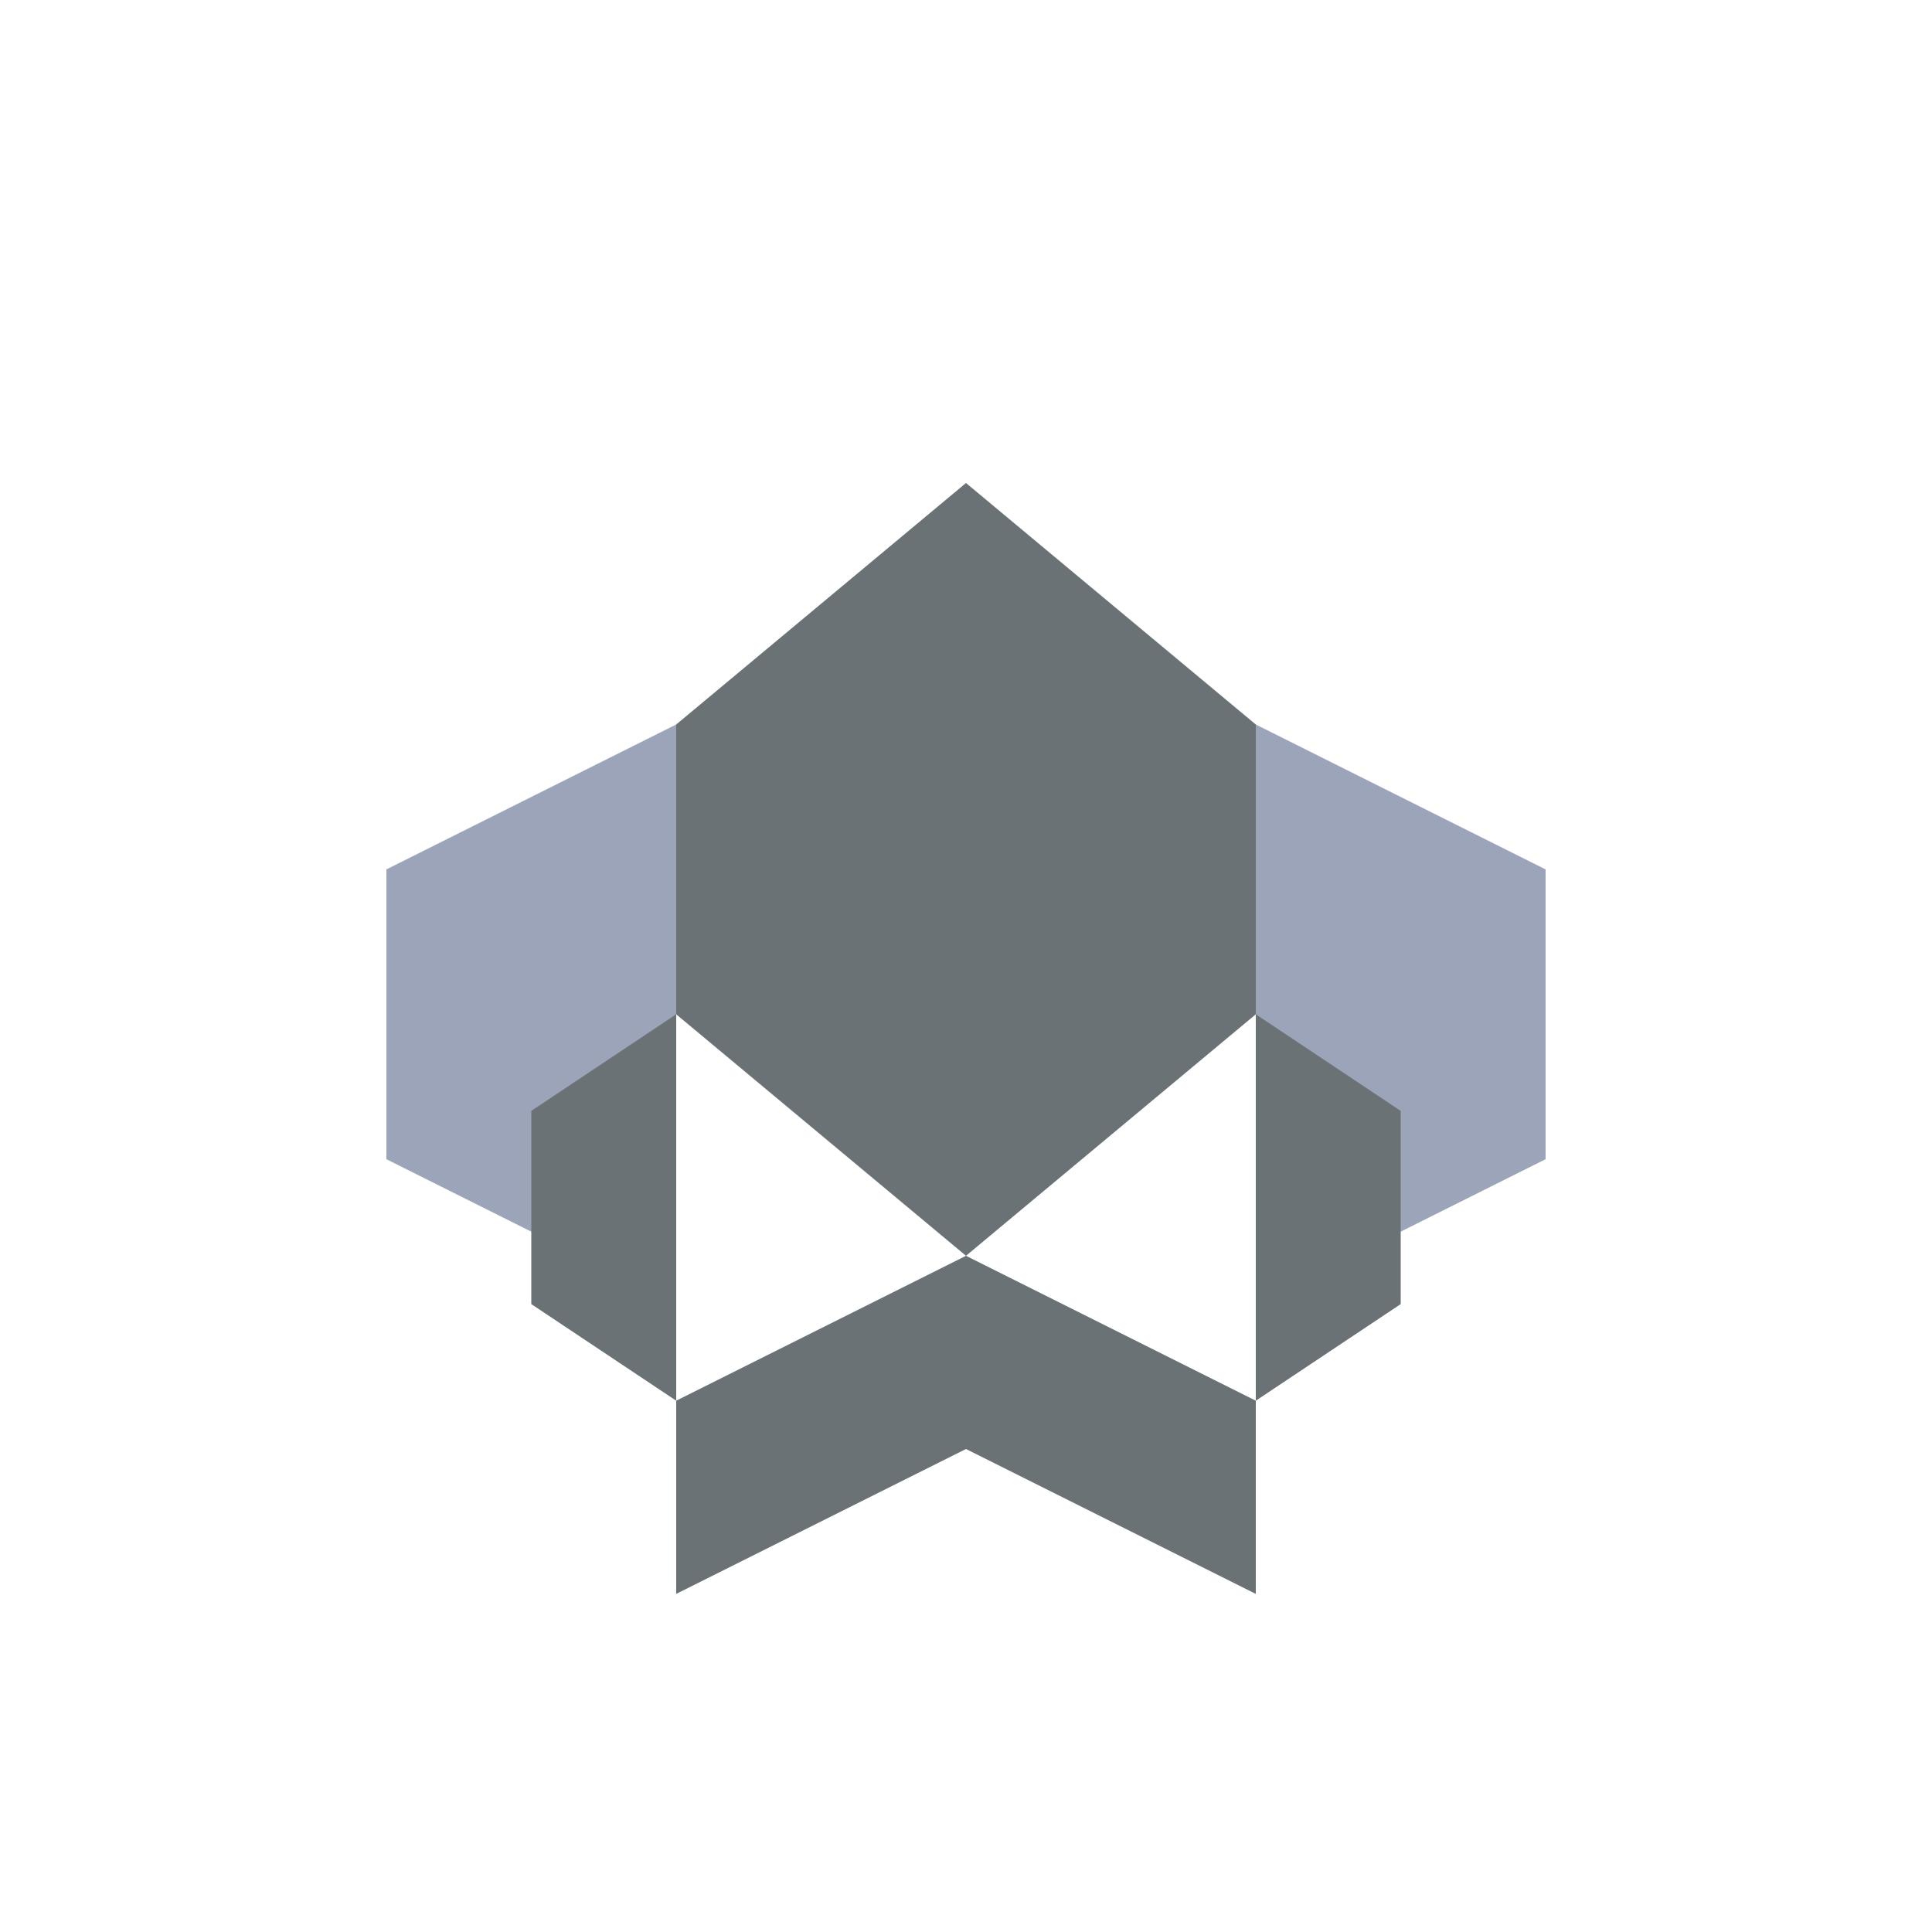
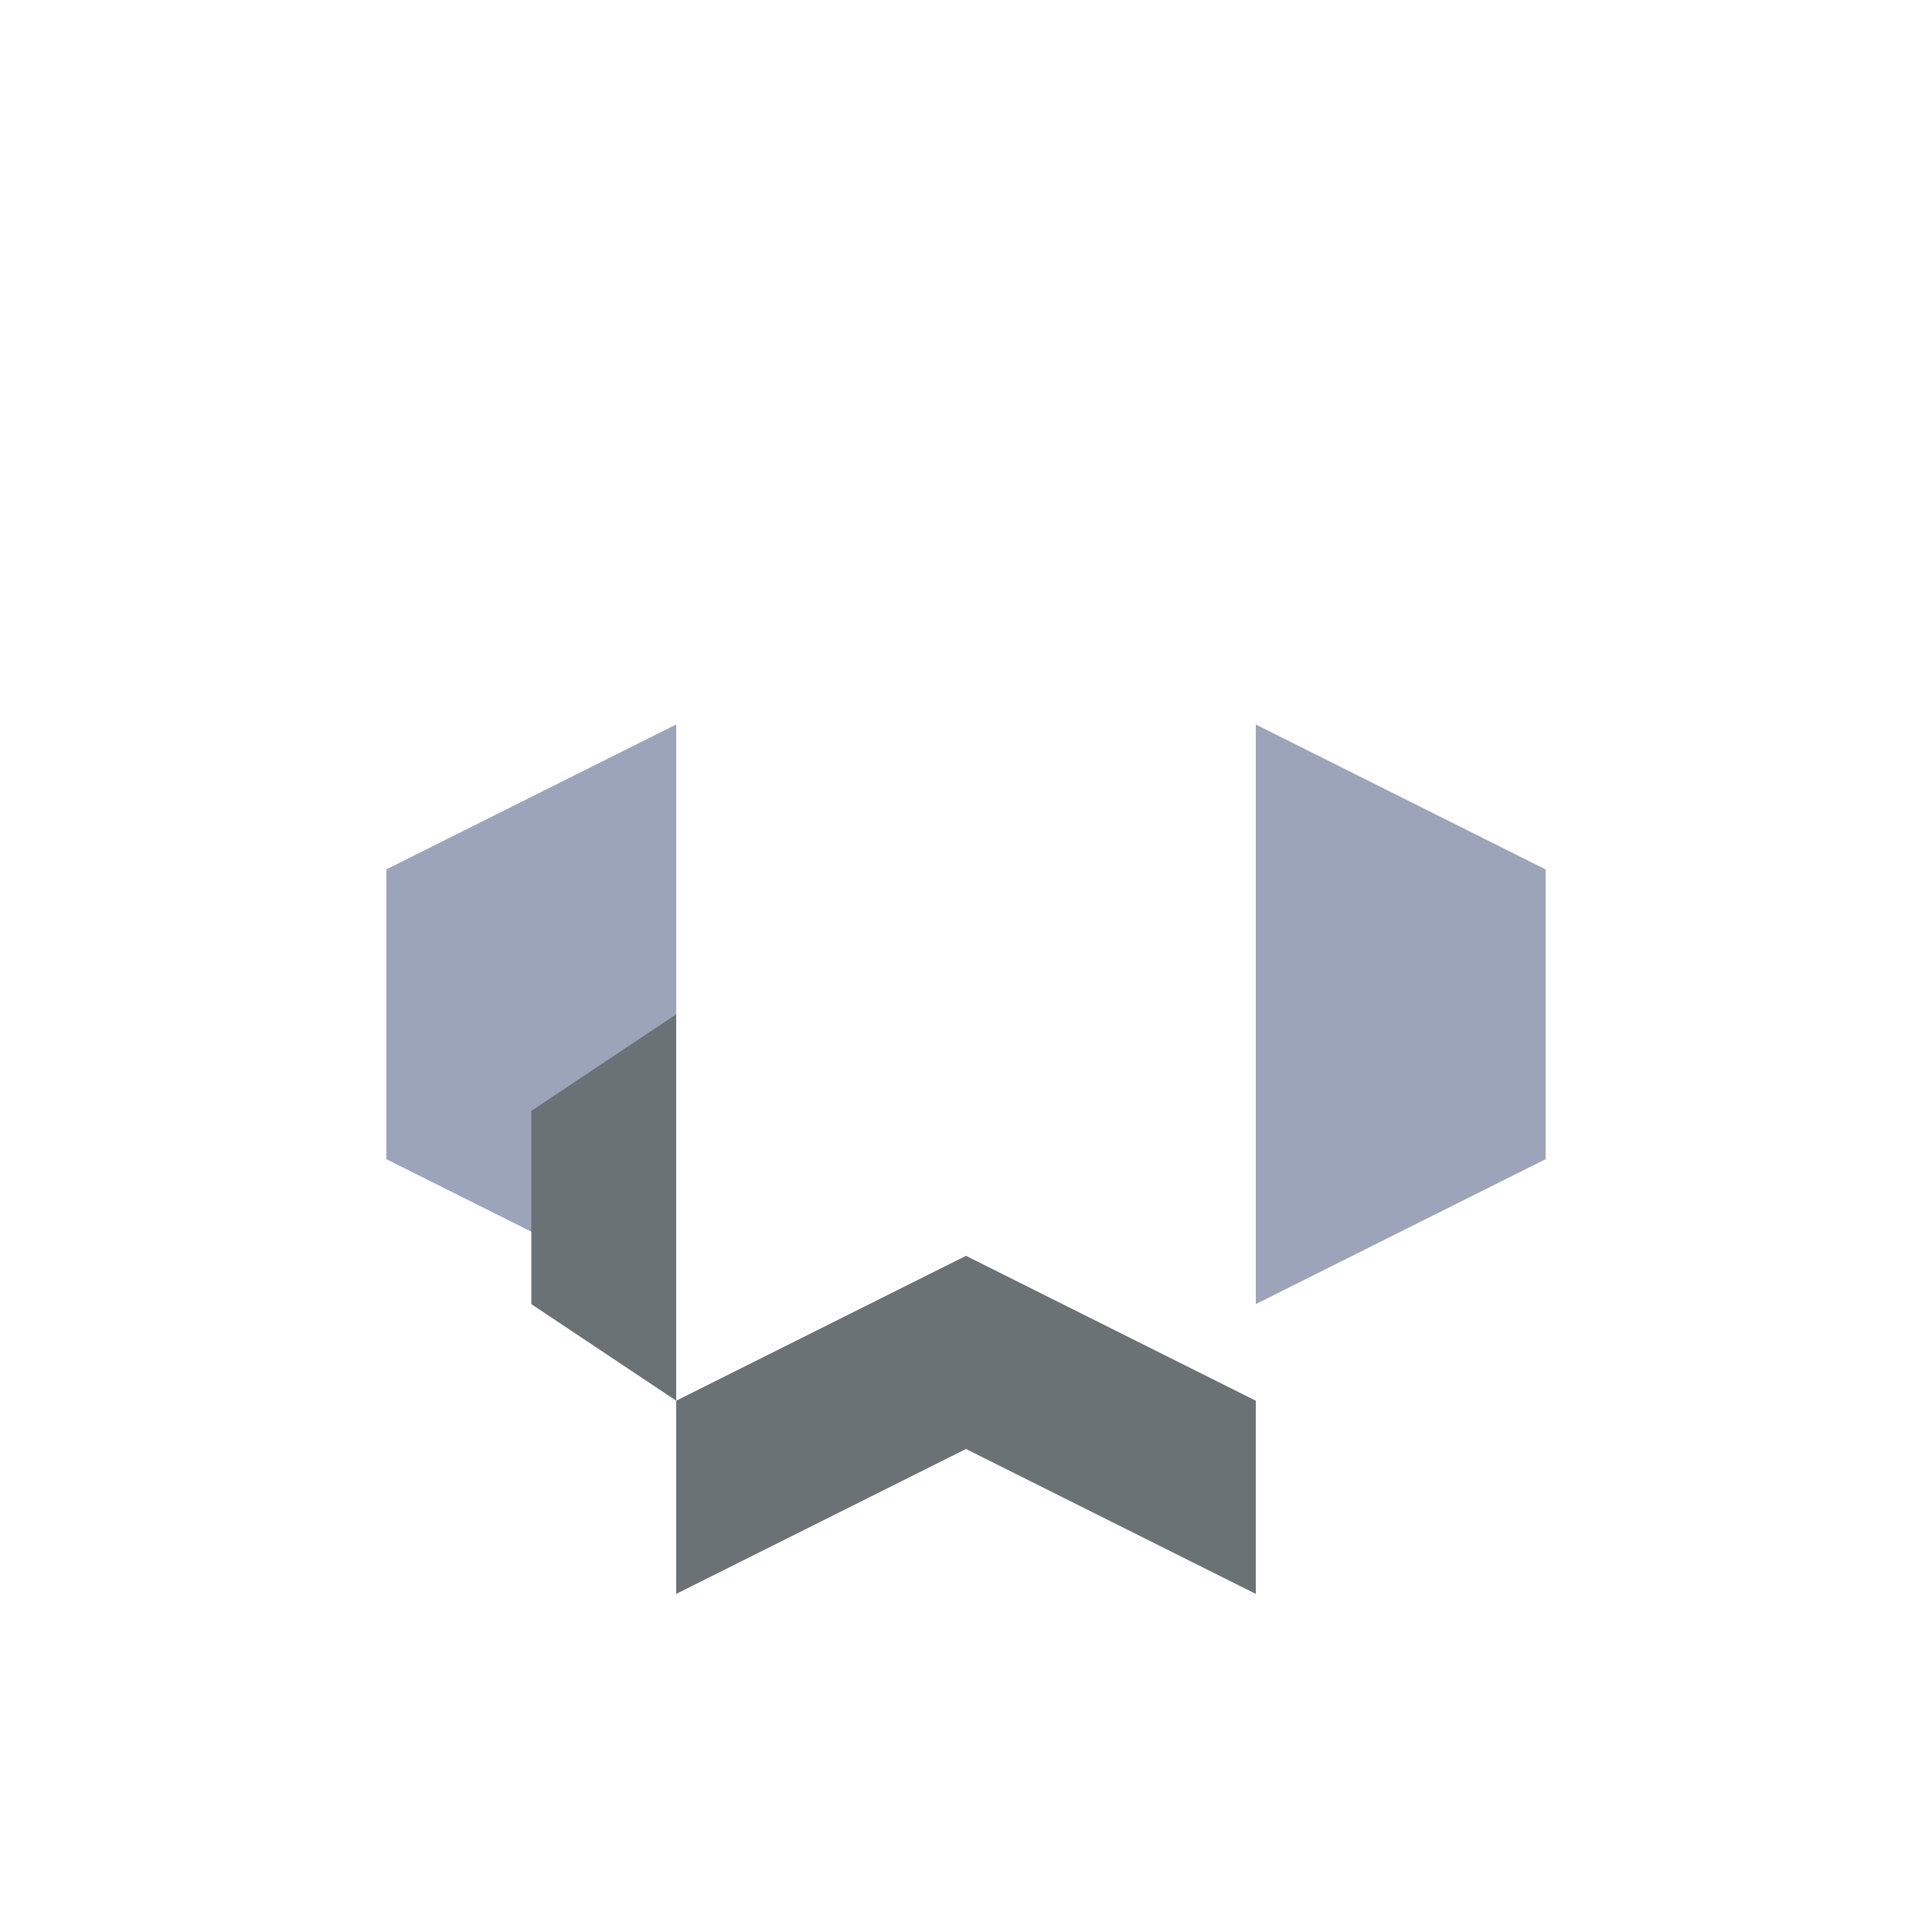
<svg xmlns="http://www.w3.org/2000/svg" viewBox="0 0 200 200">
-   <path d="M100,50 L130,75 L130,105 L100,130 L70,105 L70,75 Z" fill="rgb(106,114,118)" stroke="none" />
  <path d="M130,75 L160,90 L160,120 L130,135 L130,105 Z" fill="rgb(155,164,185)" stroke="none" />
  <path d="M70,75 L40,90 L40,120 L70,135 L70,105 Z" fill="rgb(155,164,185)" stroke="none" />
  <path d="M100,130 L130,145 L130,165 L100,150 L70,165 L70,145 Z" fill="rgb(106,114,118)" stroke="none" />
-   <path d="M130,105 L145,115 L145,135 L130,145 Z" fill="rgb(106,114,118)" stroke="none" />
  <path d="M70,105 L55,115 L55,135 L70,145 Z" fill="rgb(106,114,118)" stroke="none" />
</svg>